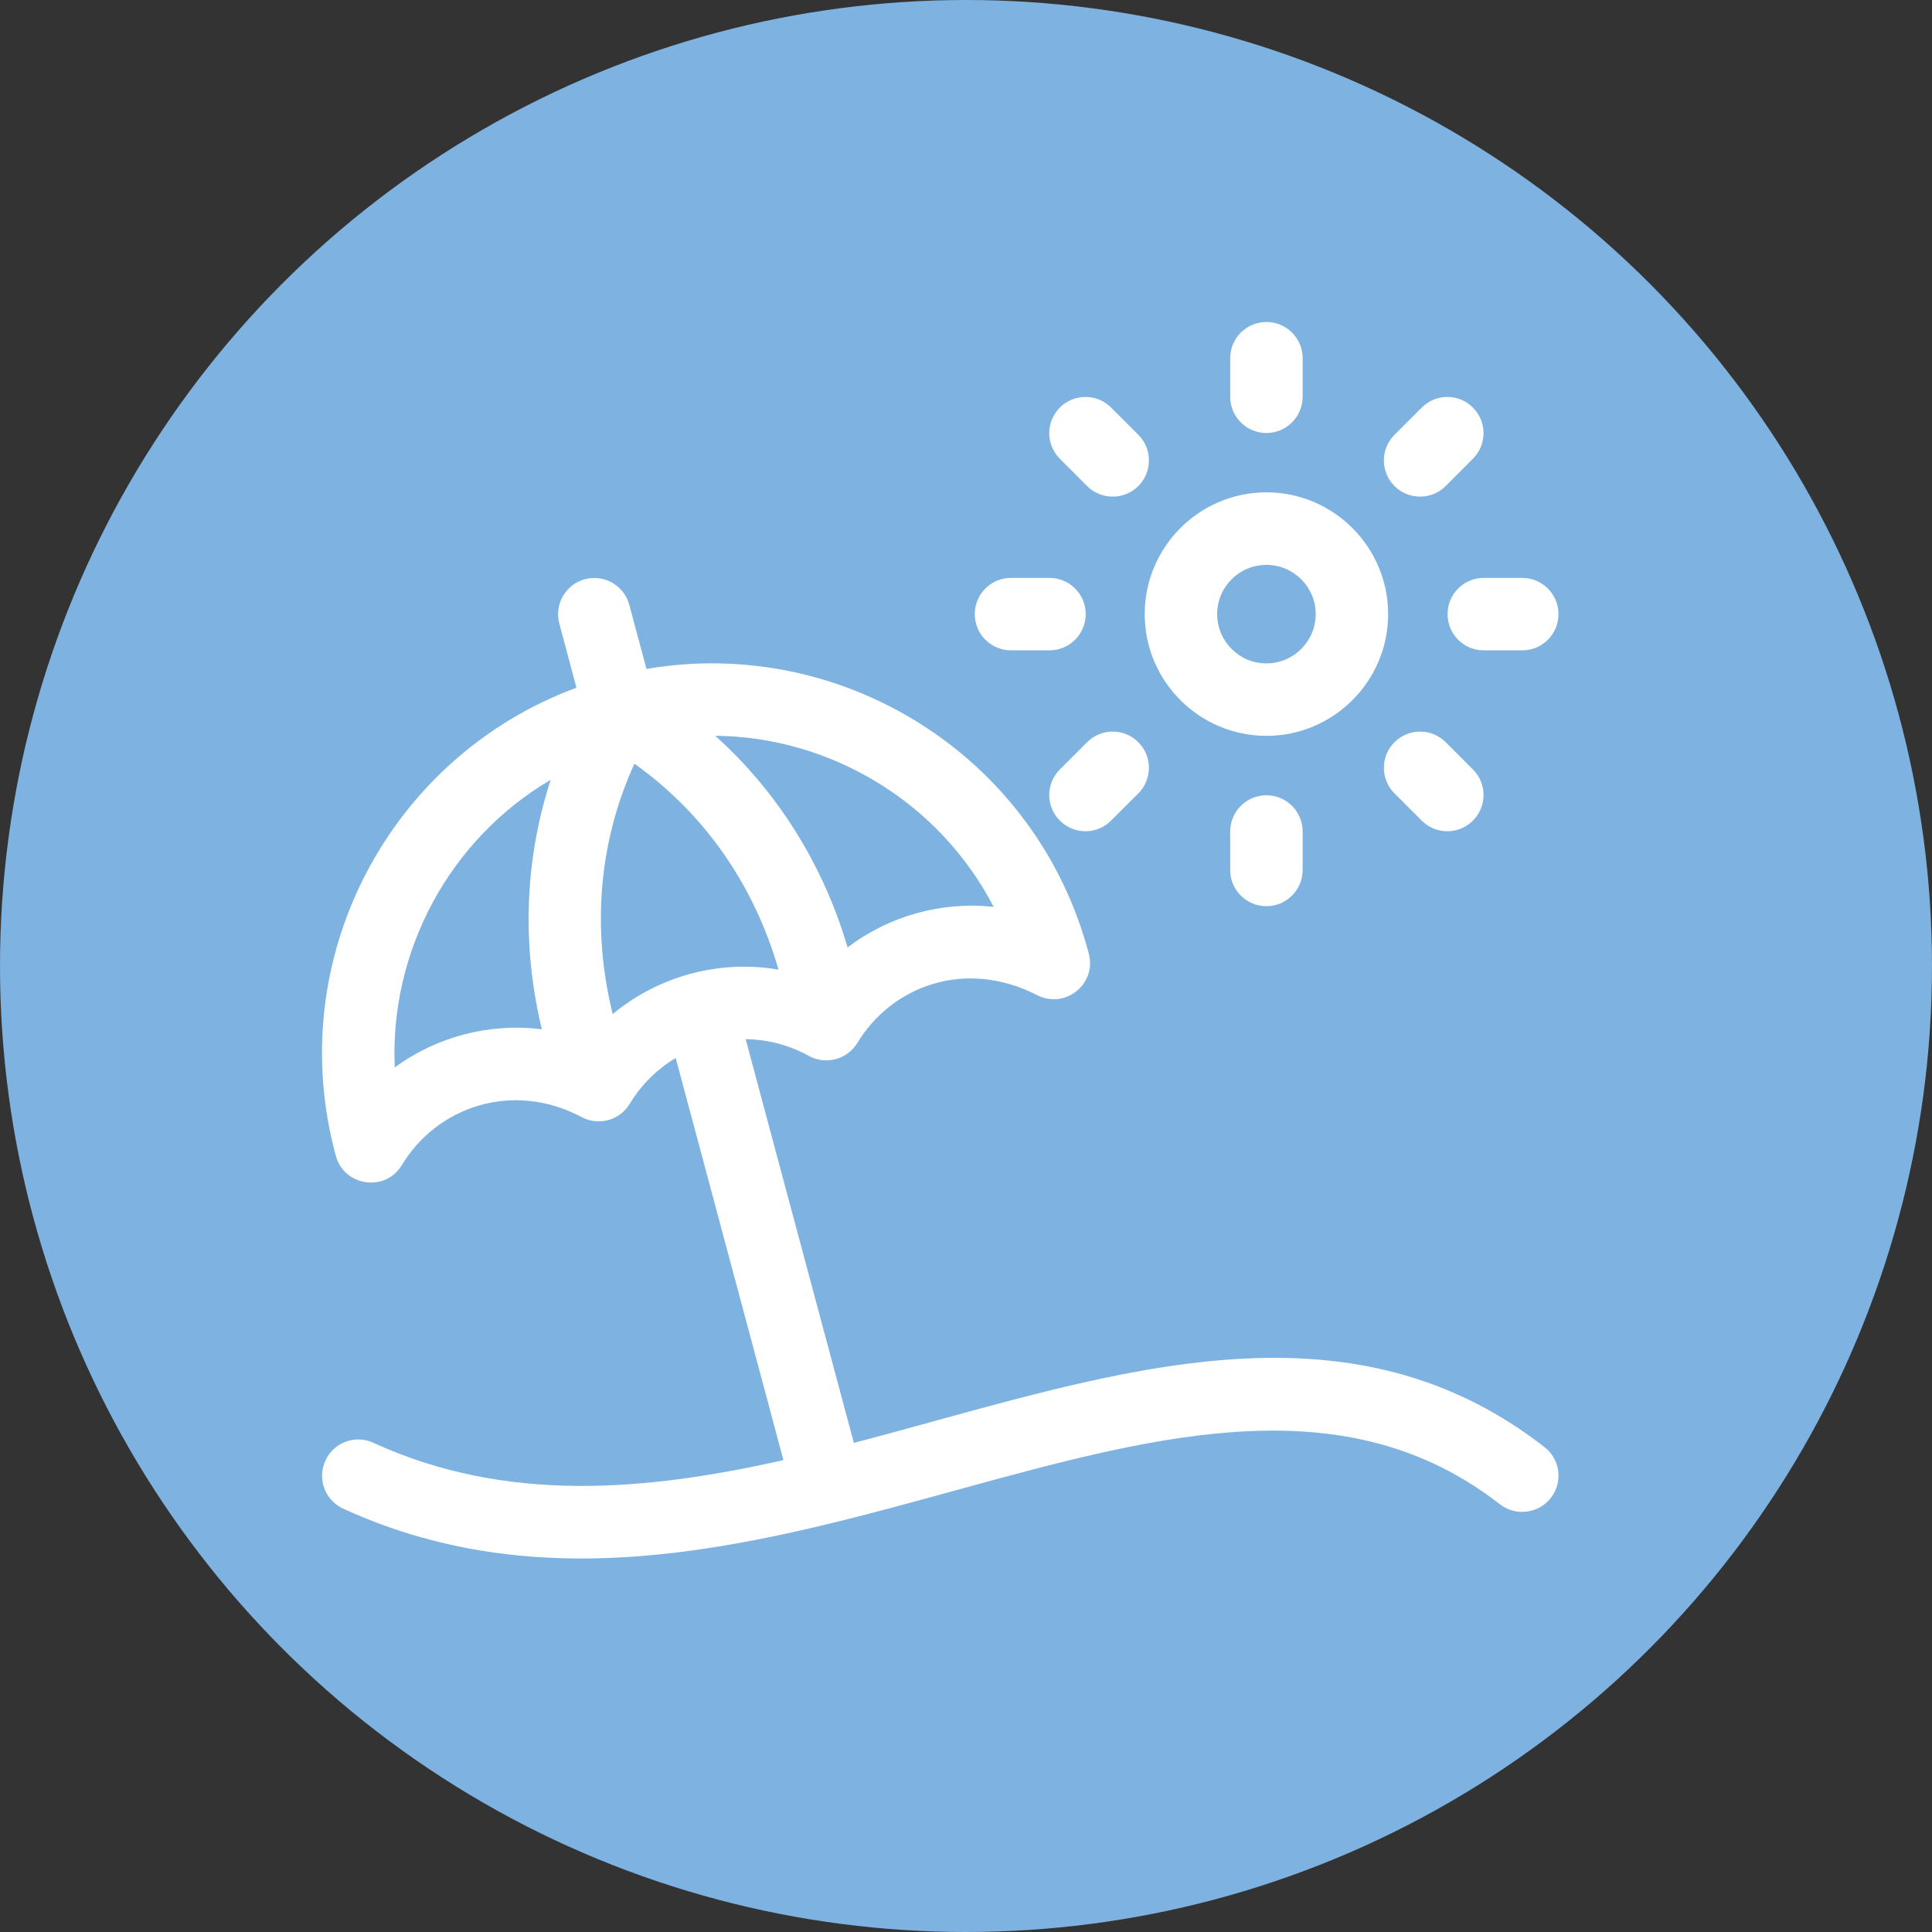
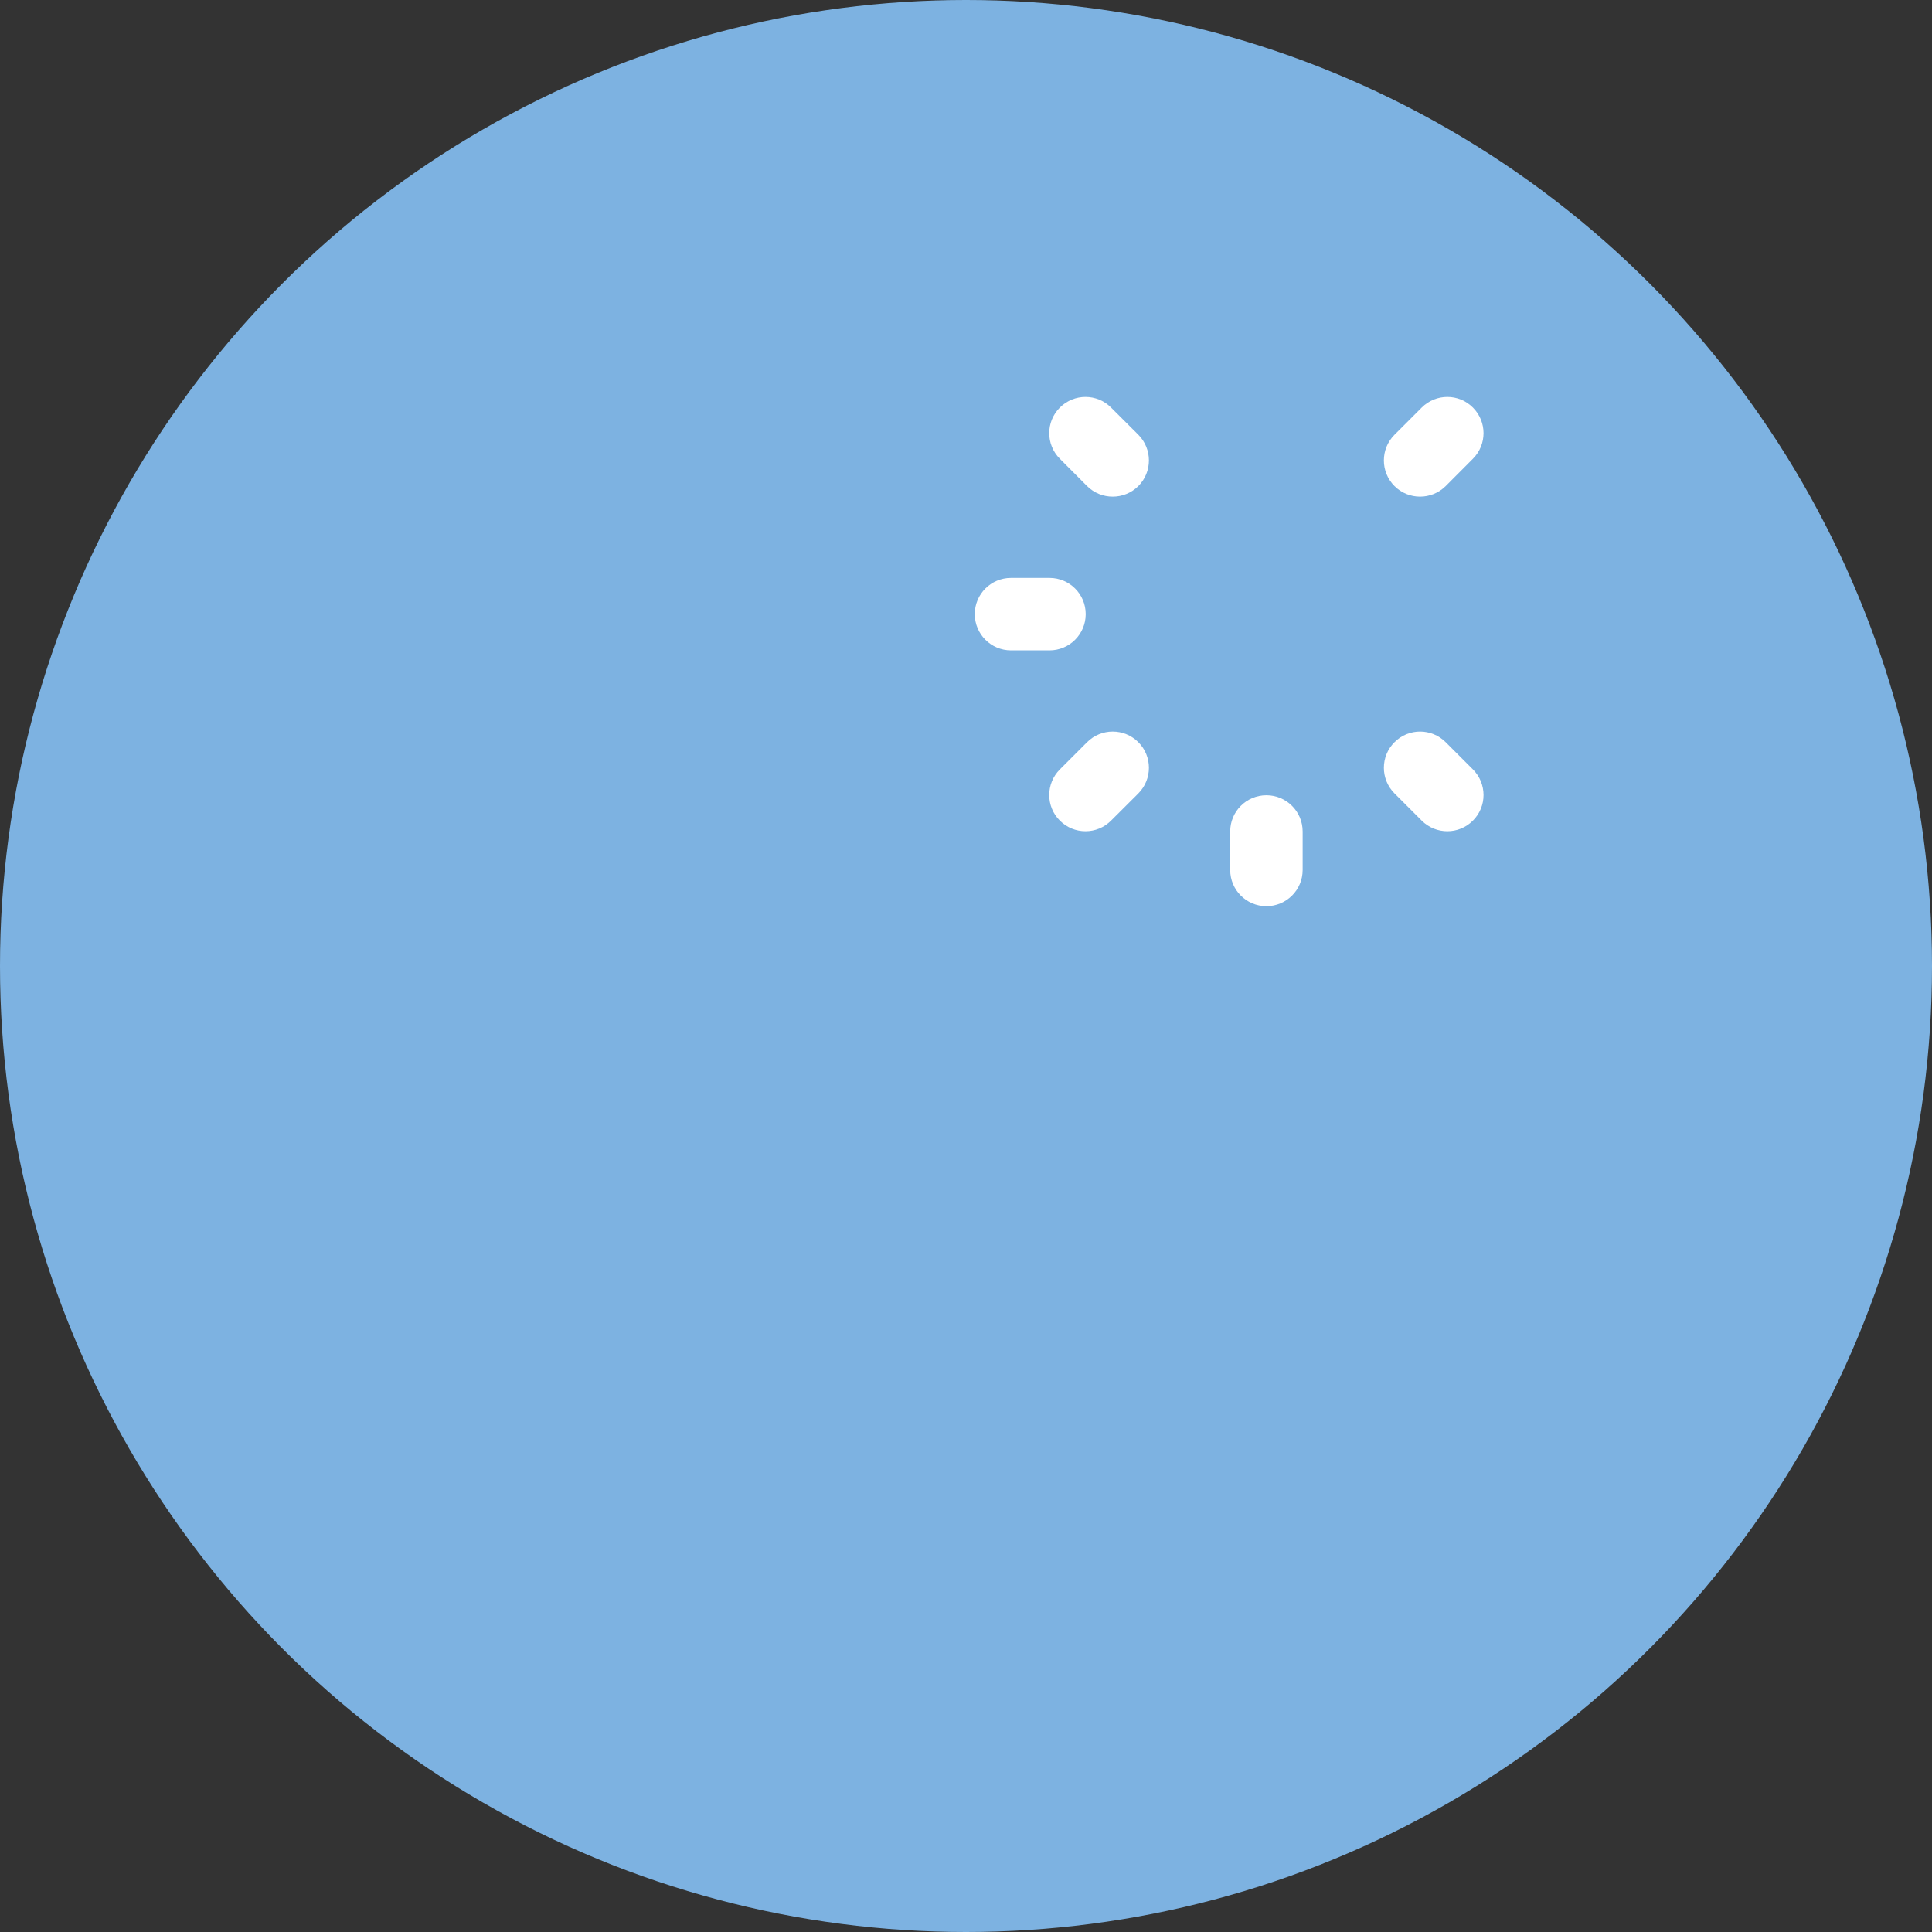
<svg xmlns="http://www.w3.org/2000/svg" width="24px" height="24px" viewBox="0 0 24 24" version="1.1">
  <rect x="0" y="0" width="24" height="24" fill="#333333" stroke="none" />
  <title>Group 5</title>
  <g id="Symbols" stroke="none" stroke-width="1" fill="none" fill-rule="evenodd">
    <g id="Group-5">
      <circle id="Oval" fill="#7DB2E1" cx="12" cy="12" r="12" />
      <g id="sun-umbrella" transform="translate(4, 4)" fill="#FFFFFF" fill-rule="nonzero">
-         <path d="M15.187,13.977 C12.614,11.972 9.588,13.146 6.607,13.924 L5.263,8.909 C5.526,8.912 5.792,8.978 6.039,9.112 C6.255,9.237 6.526,9.161 6.651,8.955 C7.073,8.257 7.981,7.9 8.886,8.363 C9.233,8.54 9.625,8.222 9.526,7.848 C8.875,5.382 6.455,3.893 4.031,4.31 L3.817,3.513 C3.753,3.273 3.506,3.131 3.266,3.195 C3.026,3.26 2.884,3.506 2.948,3.746 L3.161,4.543 C0.843,5.398 -0.497,7.906 0.172,10.359 C0.276,10.738 0.787,10.813 0.992,10.473 C1.433,9.742 2.377,9.425 3.225,9.877 C3.438,9.99 3.699,9.916 3.822,9.713 C3.968,9.471 4.167,9.279 4.394,9.143 L5.732,14.138 C4.012,14.525 2.283,14.677 0.638,13.923 C0.412,13.819 0.145,13.918 0.042,14.144 C-0.062,14.37 0.037,14.637 0.263,14.741 C5.42,17.105 10.833,11.726 14.633,14.687 C14.829,14.839 15.112,14.804 15.265,14.608 C15.418,14.412 15.383,14.129 15.187,13.977 Z M8.343,7.265 C7.697,7.196 7.047,7.376 6.529,7.769 C6.233,6.763 5.677,5.852 4.885,5.14 C6.316,5.153 7.669,5.963 8.343,7.265 Z M0.904,9.26 C0.838,7.827 1.576,6.43 2.841,5.687 C2.514,6.689 2.482,7.756 2.731,8.786 C2.084,8.705 1.429,8.875 0.904,9.26 L0.904,9.26 Z M3.611,8.597 C3.355,7.56 3.428,6.48 3.881,5.487 C4.77,6.12 5.374,7.016 5.671,8.045 C4.938,7.92 4.184,8.122 3.611,8.597 Z" id="Shape" />
        <path d="M8.559,4.079 L9.037,4.079 C9.286,4.079 9.487,3.877 9.487,3.629 C9.487,3.38 9.286,3.179 9.037,3.179 L8.559,3.179 C8.31,3.179 8.109,3.38 8.109,3.629 C8.109,3.877 8.31,4.079 8.559,4.079 Z" id="Path" />
-         <path d="M11.732,5.141 C12.565,5.141 13.244,4.462 13.244,3.629 C13.244,2.795 12.565,2.116 11.732,2.116 C10.898,2.116 10.22,2.795 10.22,3.629 C10.22,4.462 10.898,5.141 11.732,5.141 Z M11.732,3.017 C12.069,3.017 12.344,3.291 12.344,3.629 C12.344,3.966 12.069,4.241 11.732,4.241 C11.394,4.241 11.12,3.966 11.12,3.629 C11.12,3.291 11.394,3.017 11.732,3.017 Z" id="Shape" />
-         <path d="M11.732,1.379 C11.98,1.379 12.182,1.177 12.182,0.929 L12.182,0.45 C12.182,0.201 11.98,0 11.732,0 C11.483,0 11.282,0.201 11.282,0.45 L11.282,0.929 C11.282,1.177 11.483,1.379 11.732,1.379 Z" id="Path" />
        <path d="M9.504,2.038 C9.68,2.213 9.965,2.213 10.141,2.038 C10.316,1.862 10.316,1.577 10.141,1.401 L9.802,1.063 C9.627,0.887 9.342,0.887 9.166,1.063 C8.99,1.239 8.99,1.523 9.166,1.699 L9.504,2.038 Z" id="Path" />
        <path d="M9.504,5.22 L9.166,5.558 C8.99,5.734 8.99,6.019 9.166,6.194 C9.342,6.37 9.627,6.37 9.802,6.194 L10.141,5.856 C10.316,5.68 10.316,5.395 10.141,5.22 C9.965,5.044 9.68,5.044 9.504,5.22 Z" id="Path" />
        <path d="M11.282,6.329 L11.282,6.807 C11.282,7.056 11.483,7.257 11.732,7.257 C11.98,7.257 12.182,7.056 12.182,6.807 L12.182,6.329 C12.182,6.08 11.98,5.879 11.732,5.879 C11.483,5.879 11.282,6.08 11.282,6.329 Z" id="Path" />
        <path d="M13.323,5.22 C13.147,5.395 13.147,5.68 13.323,5.856 L13.661,6.194 C13.837,6.37 14.122,6.37 14.297,6.194 C14.473,6.019 14.473,5.734 14.297,5.558 L13.959,5.22 C13.783,5.044 13.498,5.044 13.323,5.22 Z" id="Path" />
-         <path d="M13.982,3.629 C13.982,3.877 14.183,4.079 14.431,4.079 L14.91,4.079 C15.159,4.079 15.36,3.877 15.36,3.629 C15.36,3.38 15.158,3.179 14.91,3.179 L14.431,3.179 C14.183,3.179 13.982,3.38 13.982,3.629 L13.982,3.629 Z" id="Path" />
        <path d="M13.959,2.038 L14.297,1.699 C14.473,1.523 14.473,1.239 14.297,1.063 C14.122,0.887 13.837,0.887 13.661,1.063 L13.323,1.401 C13.147,1.577 13.147,1.862 13.323,2.038 C13.498,2.213 13.783,2.213 13.959,2.038 Z" id="Path" />
      </g>
    </g>
  </g>
</svg>